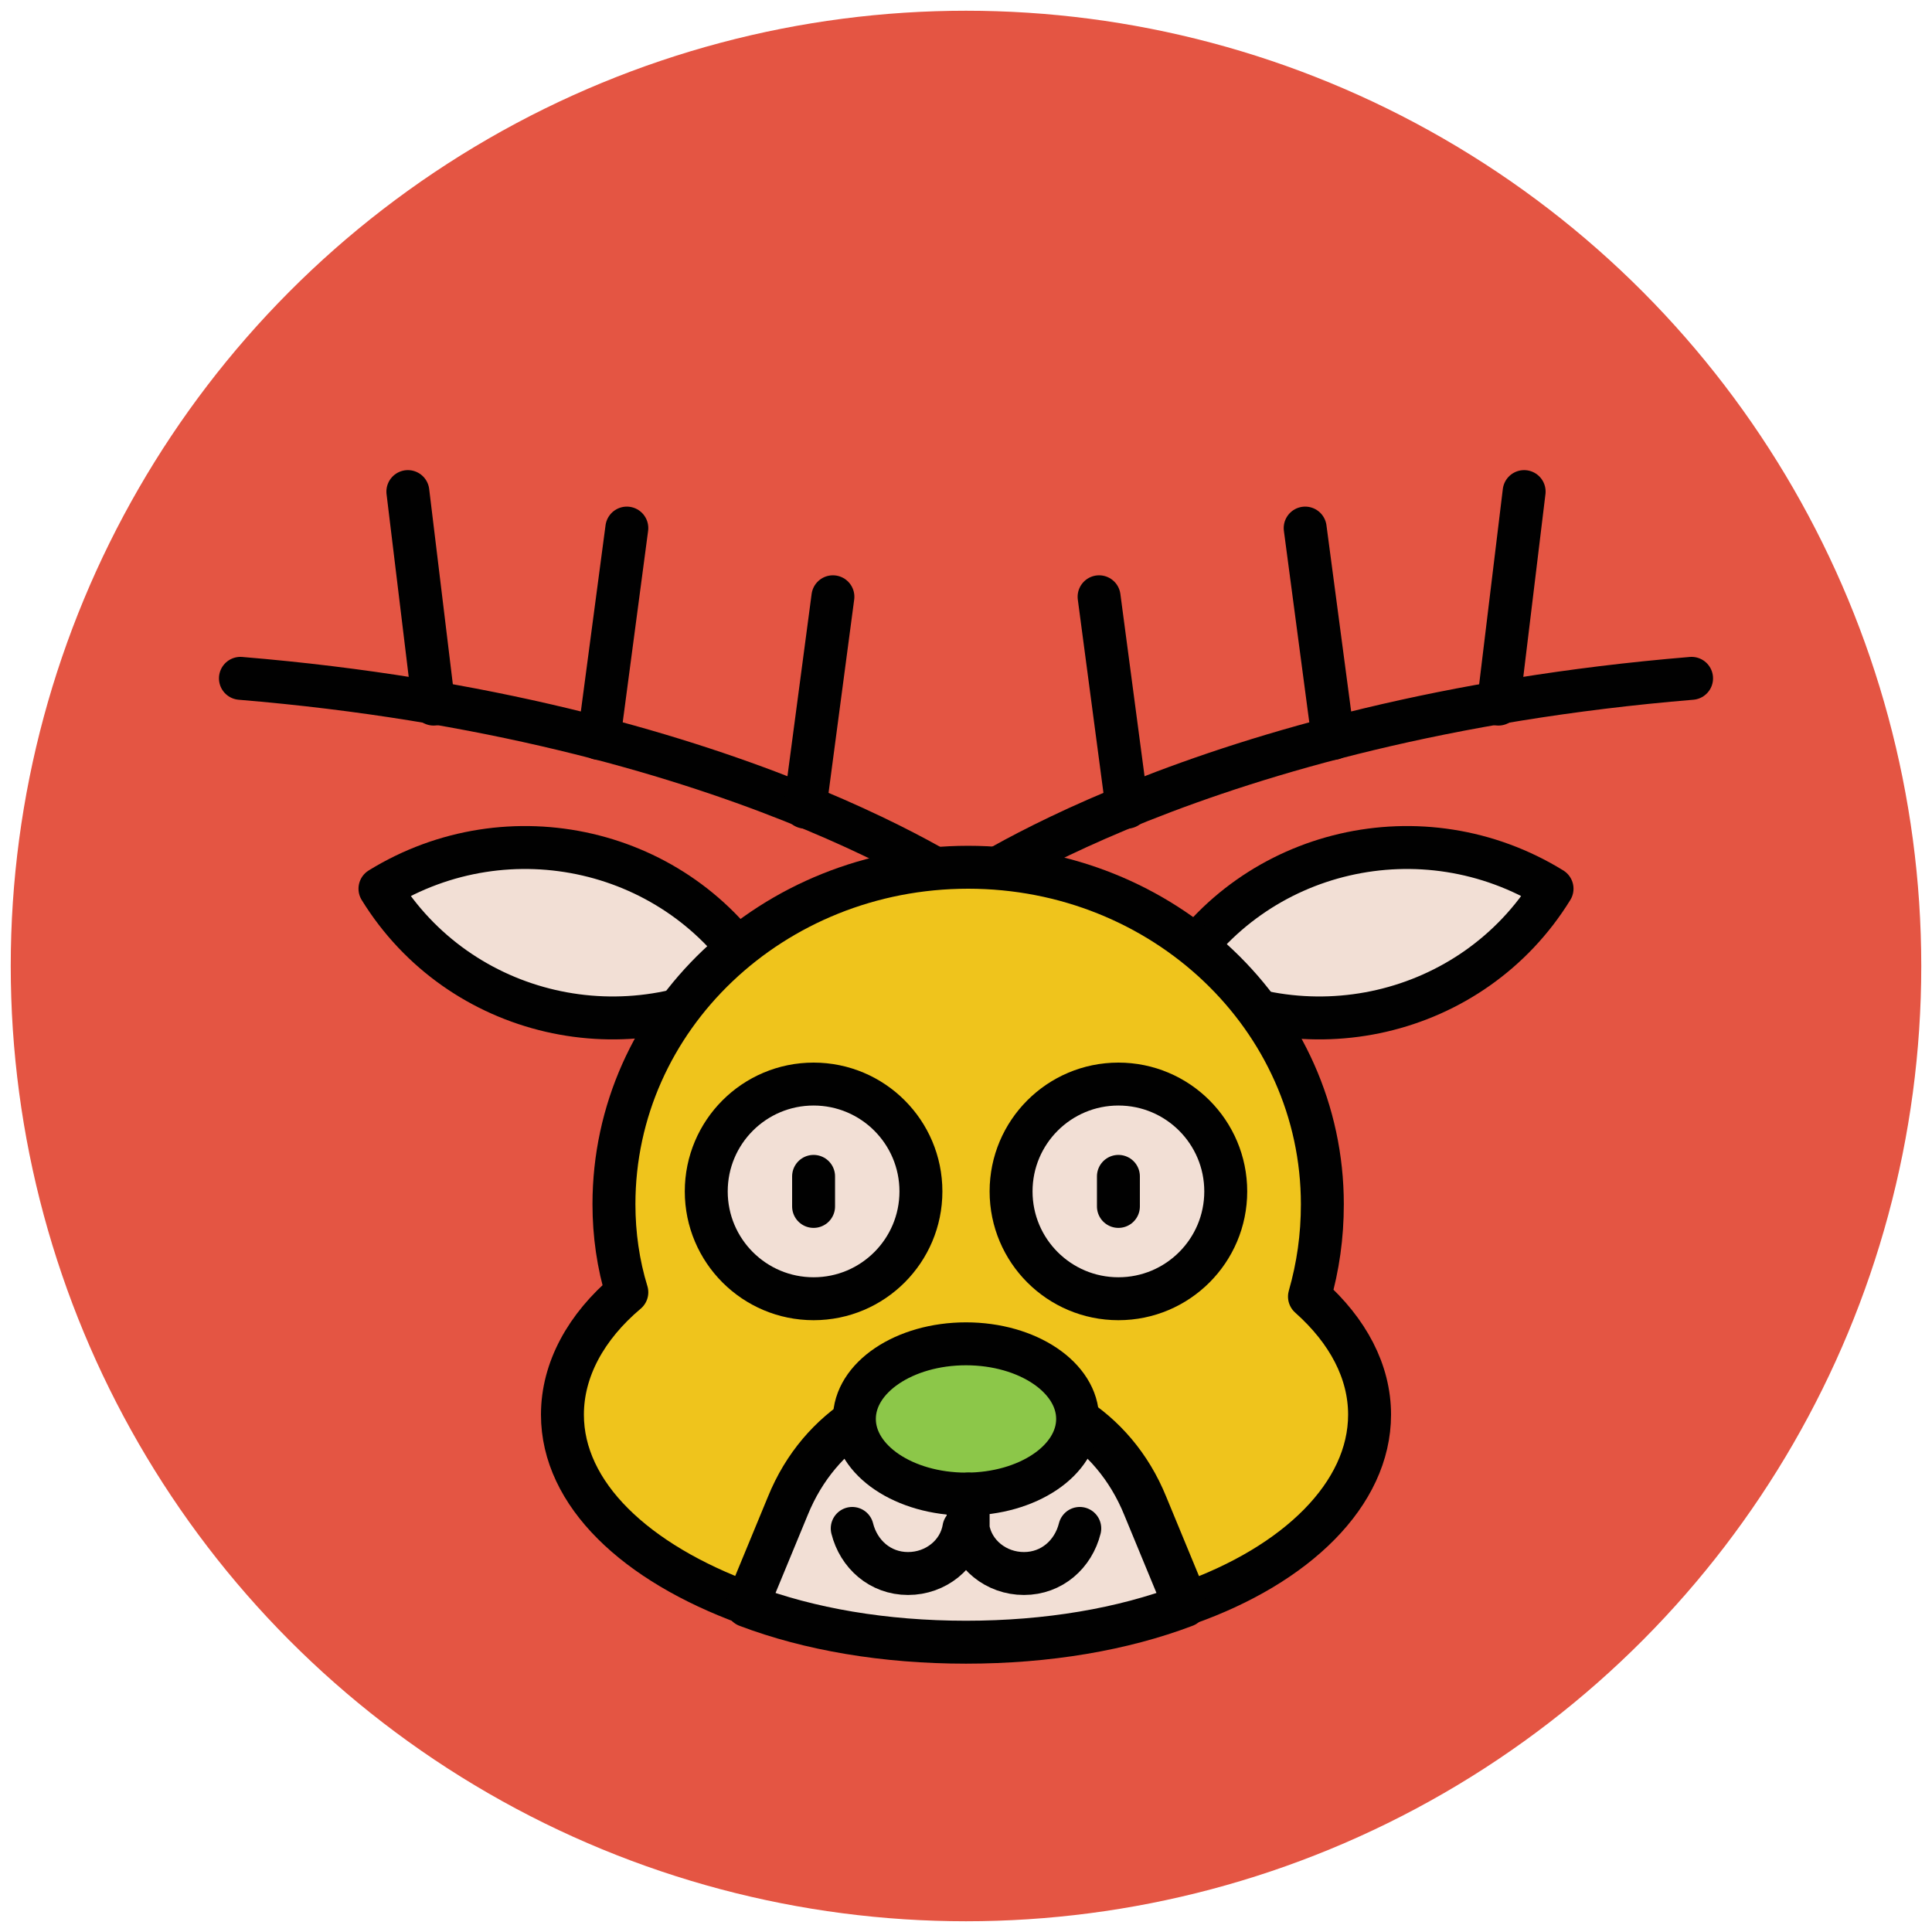
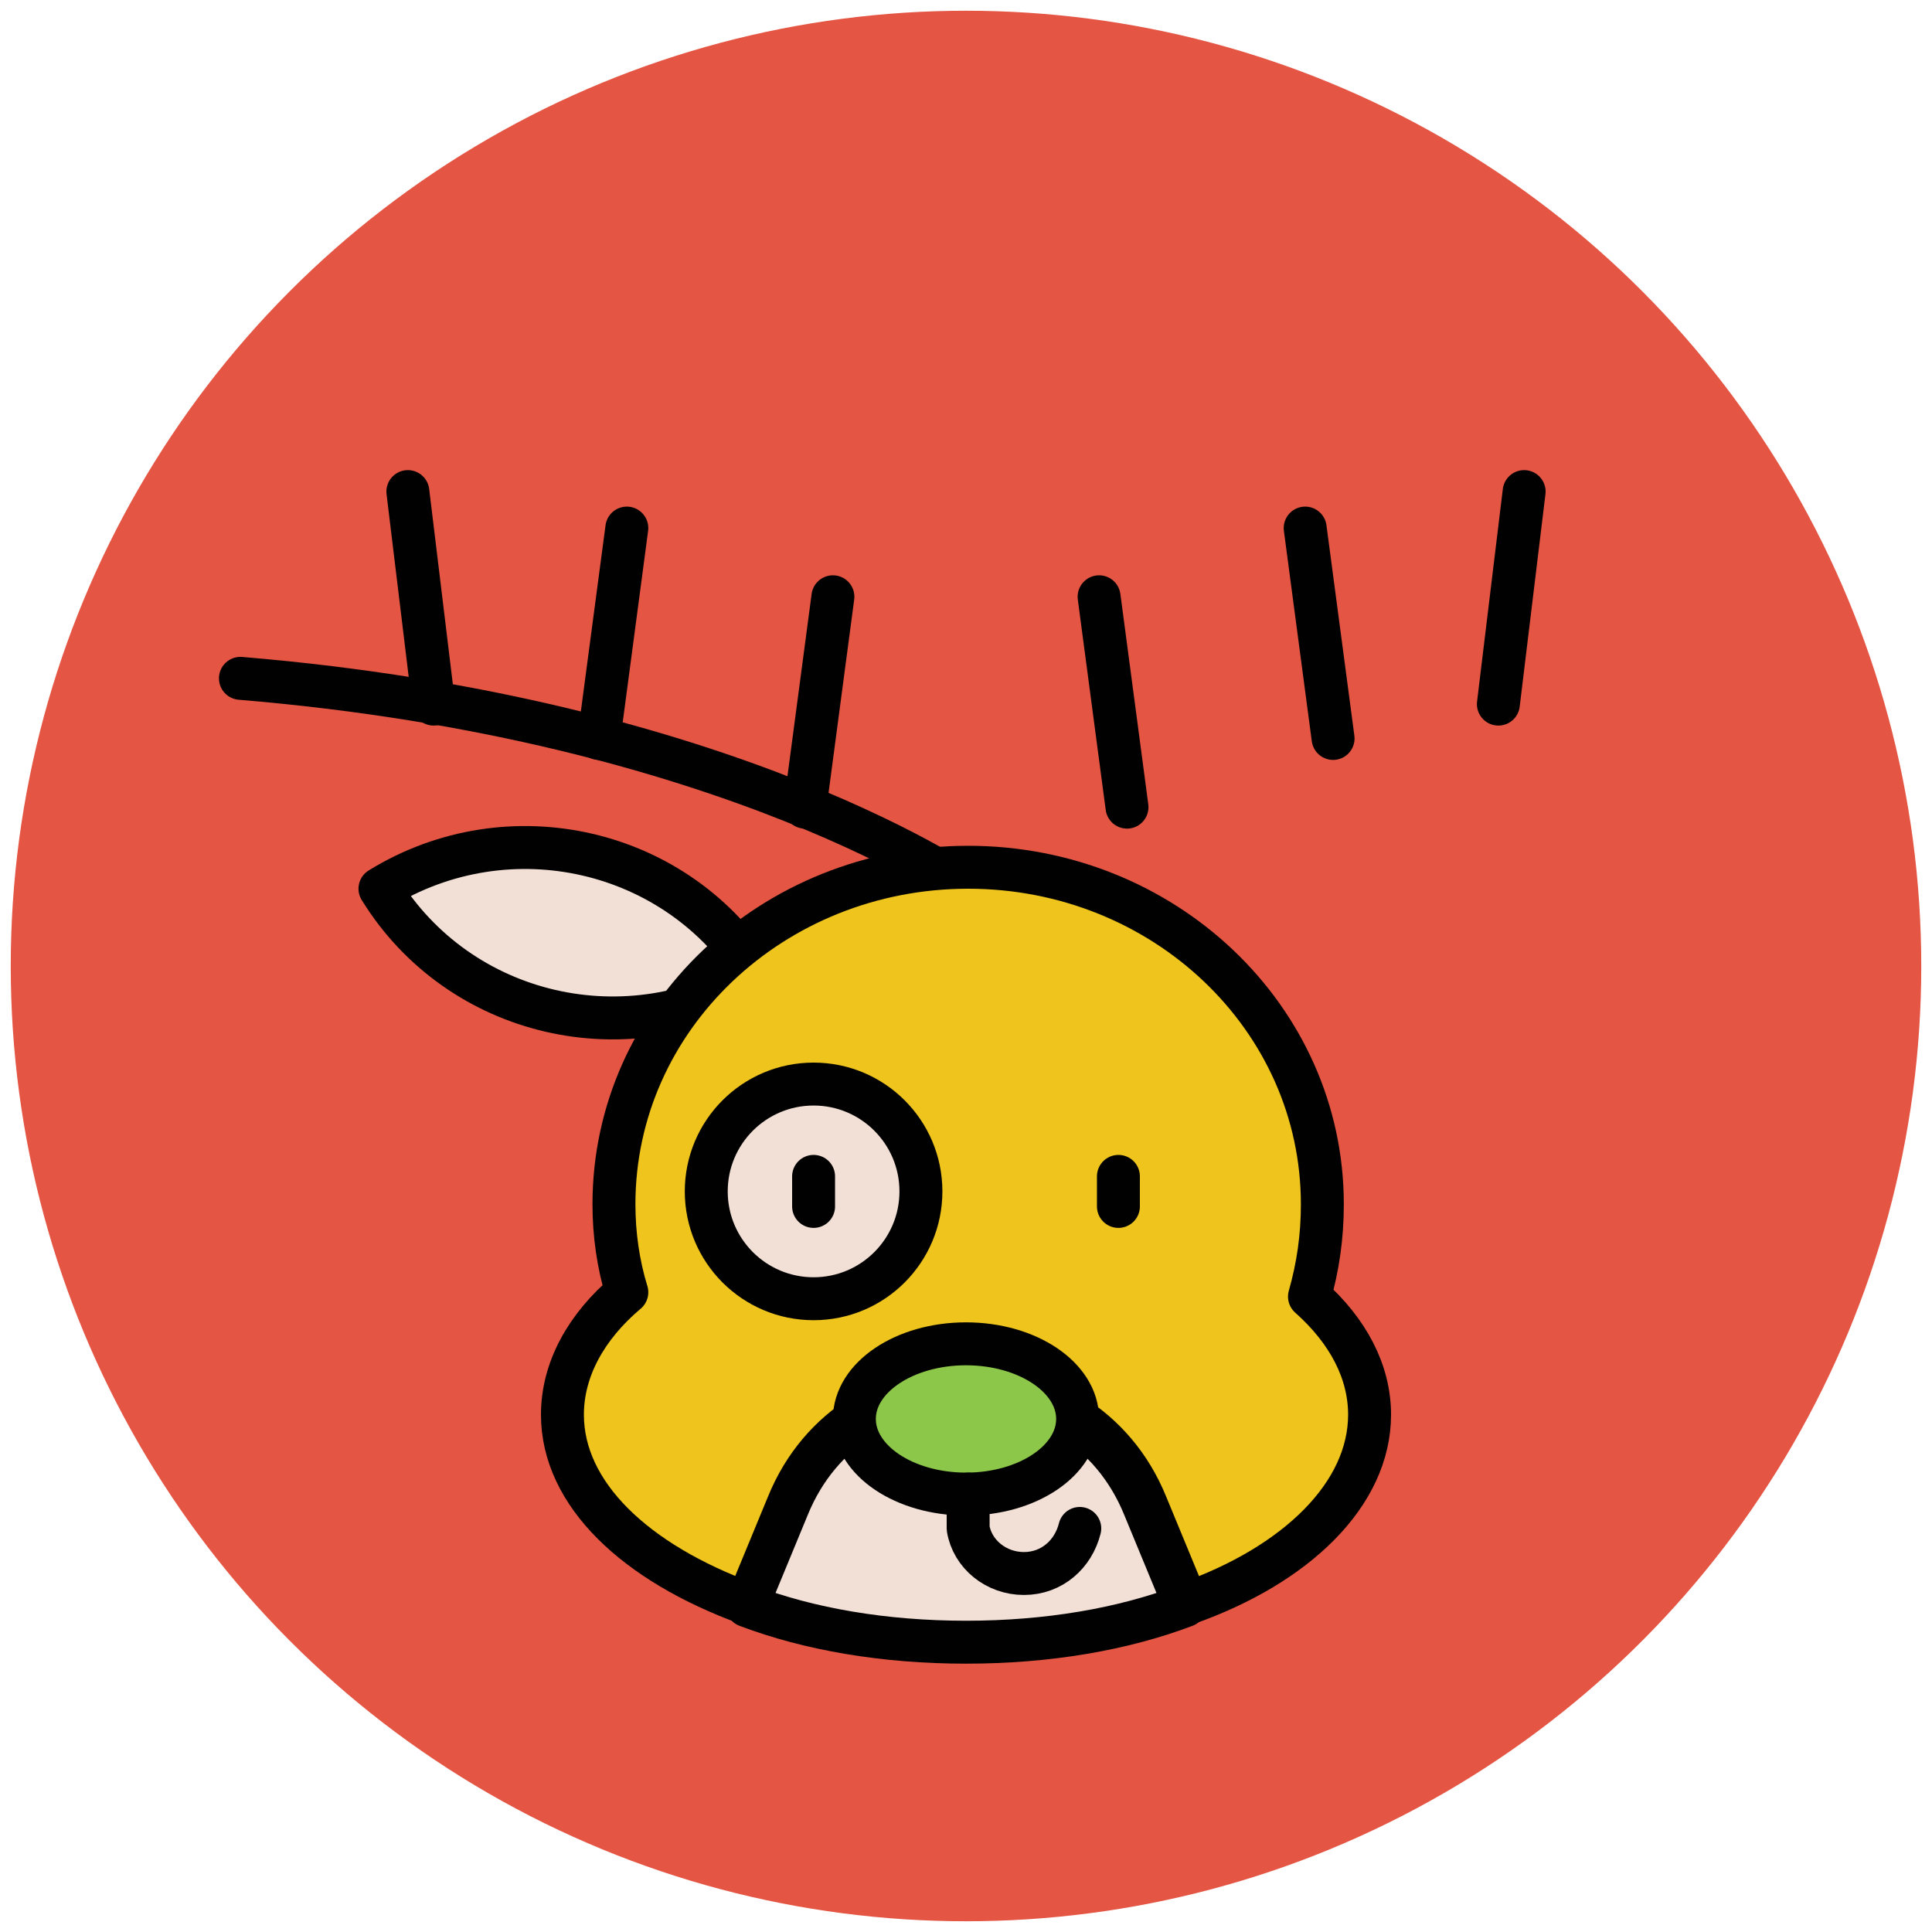
<svg xmlns="http://www.w3.org/2000/svg" version="1.1" id="Layer_1" x="0px" y="0px" viewBox="0 0 90 90" enable-background="new 0 0 90 90" xml:space="preserve">
  <g>
    <circle fill="#E45543" cx="45" cy="45" r="44.5" />
    <g>
-       <path fill="none" stroke="#010101" stroke-width="2" stroke-linecap="round" stroke-linejoin="round" stroke-miterlimit="10" d="    M44.6,41.6c0,0,11.3-8.1,34.2-10" />
      <line fill="none" stroke="#010101" stroke-width="2" stroke-linecap="round" stroke-linejoin="round" stroke-miterlimit="10" x1="71" y1="22.9" x2="69.8" y2="32.8" />
      <line fill="none" stroke="#010101" stroke-width="2" stroke-linecap="round" stroke-linejoin="round" stroke-miterlimit="10" x1="60.8" y1="24.6" x2="62.1" y2="34.4" />
      <line fill="none" stroke="#010101" stroke-width="2" stroke-linecap="round" stroke-linejoin="round" stroke-miterlimit="10" x1="51.2" y1="27.8" x2="52.5" y2="37.6" />
    </g>
    <g>
      <path fill="none" stroke="#010101" stroke-width="2" stroke-linecap="round" stroke-linejoin="round" stroke-miterlimit="10" d="    M45.4,41.6c0,0-11.3-8.1-34.2-10" />
      <line fill="none" stroke="#010101" stroke-width="2" stroke-linecap="round" stroke-linejoin="round" stroke-miterlimit="10" x1="19" y1="22.9" x2="20.2" y2="32.8" />
      <line fill="none" stroke="#010101" stroke-width="2" stroke-linecap="round" stroke-linejoin="round" stroke-miterlimit="10" x1="29.2" y1="24.6" x2="27.9" y2="34.4" />
      <line fill="none" stroke="#010101" stroke-width="2" stroke-linecap="round" stroke-linejoin="round" stroke-miterlimit="10" x1="38.8" y1="27.8" x2="37.5" y2="37.6" />
    </g>
-     <path fill="#F2DFD5" stroke="#010101" stroke-width="2" stroke-linecap="round" stroke-linejoin="round" stroke-miterlimit="10" d="   M72.3,41.4c-6-3.7-13.9-1.9-17.6,4.1C60.7,49.2,68.6,47.4,72.3,41.4L72.3,41.4L72.3,41.4z" />
    <path fill="#F2DFD5" stroke="#010101" stroke-width="2" stroke-linecap="round" stroke-linejoin="round" stroke-miterlimit="10" d="   M17.7,41.4c6-3.7,13.9-1.9,17.6,4.1C29.3,49.2,21.4,47.4,17.7,41.4L17.7,41.4L17.7,41.4z" />
    <path fill="#EFC41C" stroke="#010101" stroke-width="2" stroke-linecap="round" stroke-linejoin="round" stroke-miterlimit="10" d="   M63.8,65.9c0-2-1-3.9-2.8-5.5c0.4-1.4,0.6-2.8,0.6-4.3c0-8.7-7.4-15.7-16.5-15.7s-16.5,7-16.5,15.7c0,1.4,0.2,2.8,0.6,4.1   c-1.9,1.6-3,3.6-3,5.7c0,3.7,3.4,6.9,8.6,8.8l1.9-4.6c3-7.4,13.7-7.4,16.7,0l1.9,4.6C60.4,72.9,63.8,69.6,63.8,65.9z" />
    <path fill="#F2DFD5" stroke="#010101" stroke-width="2" stroke-linecap="round" stroke-linejoin="round" stroke-miterlimit="10" d="   M36.7,70.2l-1.9,4.6c2.9,1.1,6.4,1.7,10.2,1.7c3.8,0,7.3-0.6,10.2-1.7l-1.9-4.6C50.3,62.8,39.7,62.8,36.7,70.2z" />
    <ellipse fill="#8CC749" stroke="#010101" stroke-width="2" stroke-linecap="round" stroke-linejoin="round" stroke-miterlimit="10" cx="45" cy="66.1" rx="5.2" ry="3.5" />
    <g>
      <path fill="none" stroke="#010101" stroke-width="2" stroke-linecap="round" stroke-linejoin="round" stroke-miterlimit="10" d="    M50.3,71.2c-0.3,1.2-1.3,2.1-2.6,2.1s-2.4-0.9-2.6-2.1v-1.6" />
-       <path fill="none" stroke="#010101" stroke-width="2" stroke-linecap="round" stroke-linejoin="round" stroke-miterlimit="10" d="    M39.7,71.2c0.3,1.2,1.3,2.1,2.6,2.1s2.4-0.9,2.6-2.1" />
    </g>
-     <circle fill="#F2DFD5" stroke="#010101" stroke-width="2" stroke-linecap="round" stroke-linejoin="round" stroke-miterlimit="10" cx="52.1" cy="55.5" r="5" />
    <circle fill="#F2DFD5" stroke="#010101" stroke-width="2" stroke-linecap="round" stroke-linejoin="round" stroke-miterlimit="10" cx="37.9" cy="55.5" r="5" />
    <line fill="#EB665F" stroke="#010101" stroke-width="2" stroke-linecap="round" stroke-linejoin="round" stroke-miterlimit="10" x1="52.1" y1="54.8" x2="52.1" y2="56.2" />
    <line fill="#EB665F" stroke="#010101" stroke-width="2" stroke-linecap="round" stroke-linejoin="round" stroke-miterlimit="10" x1="37.9" y1="54.8" x2="37.9" y2="56.2" />
  </g>
</svg>